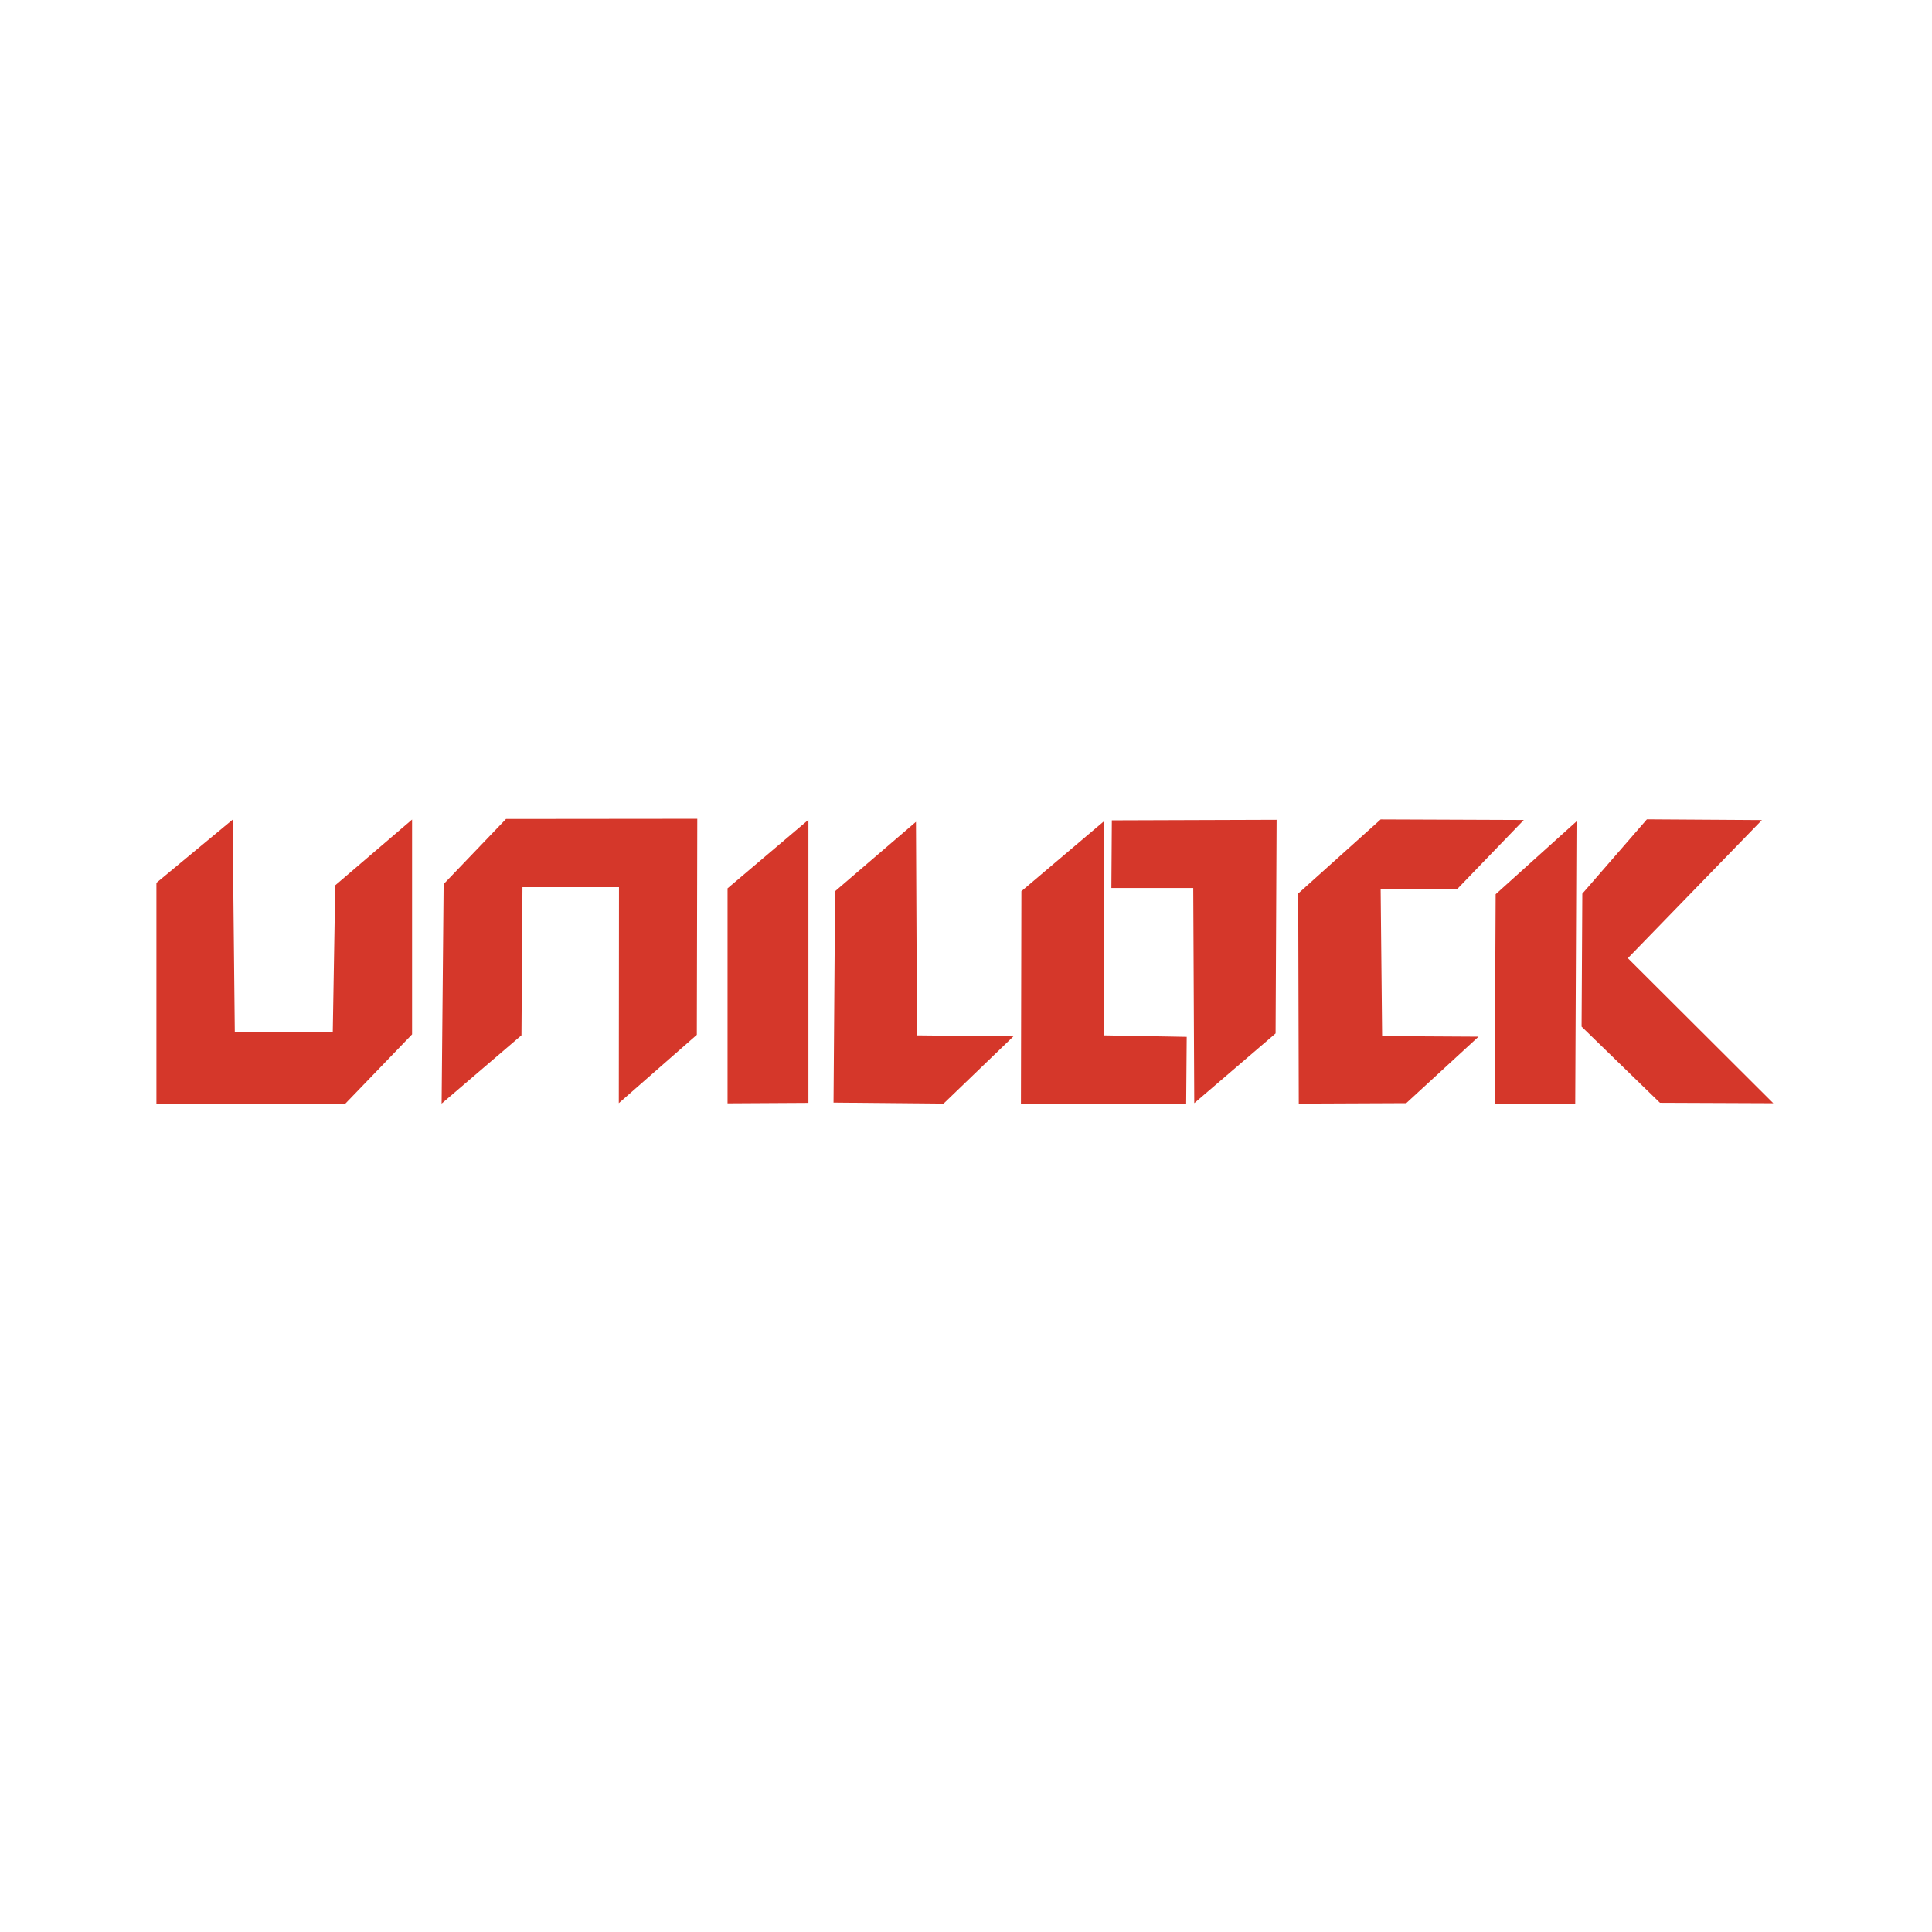
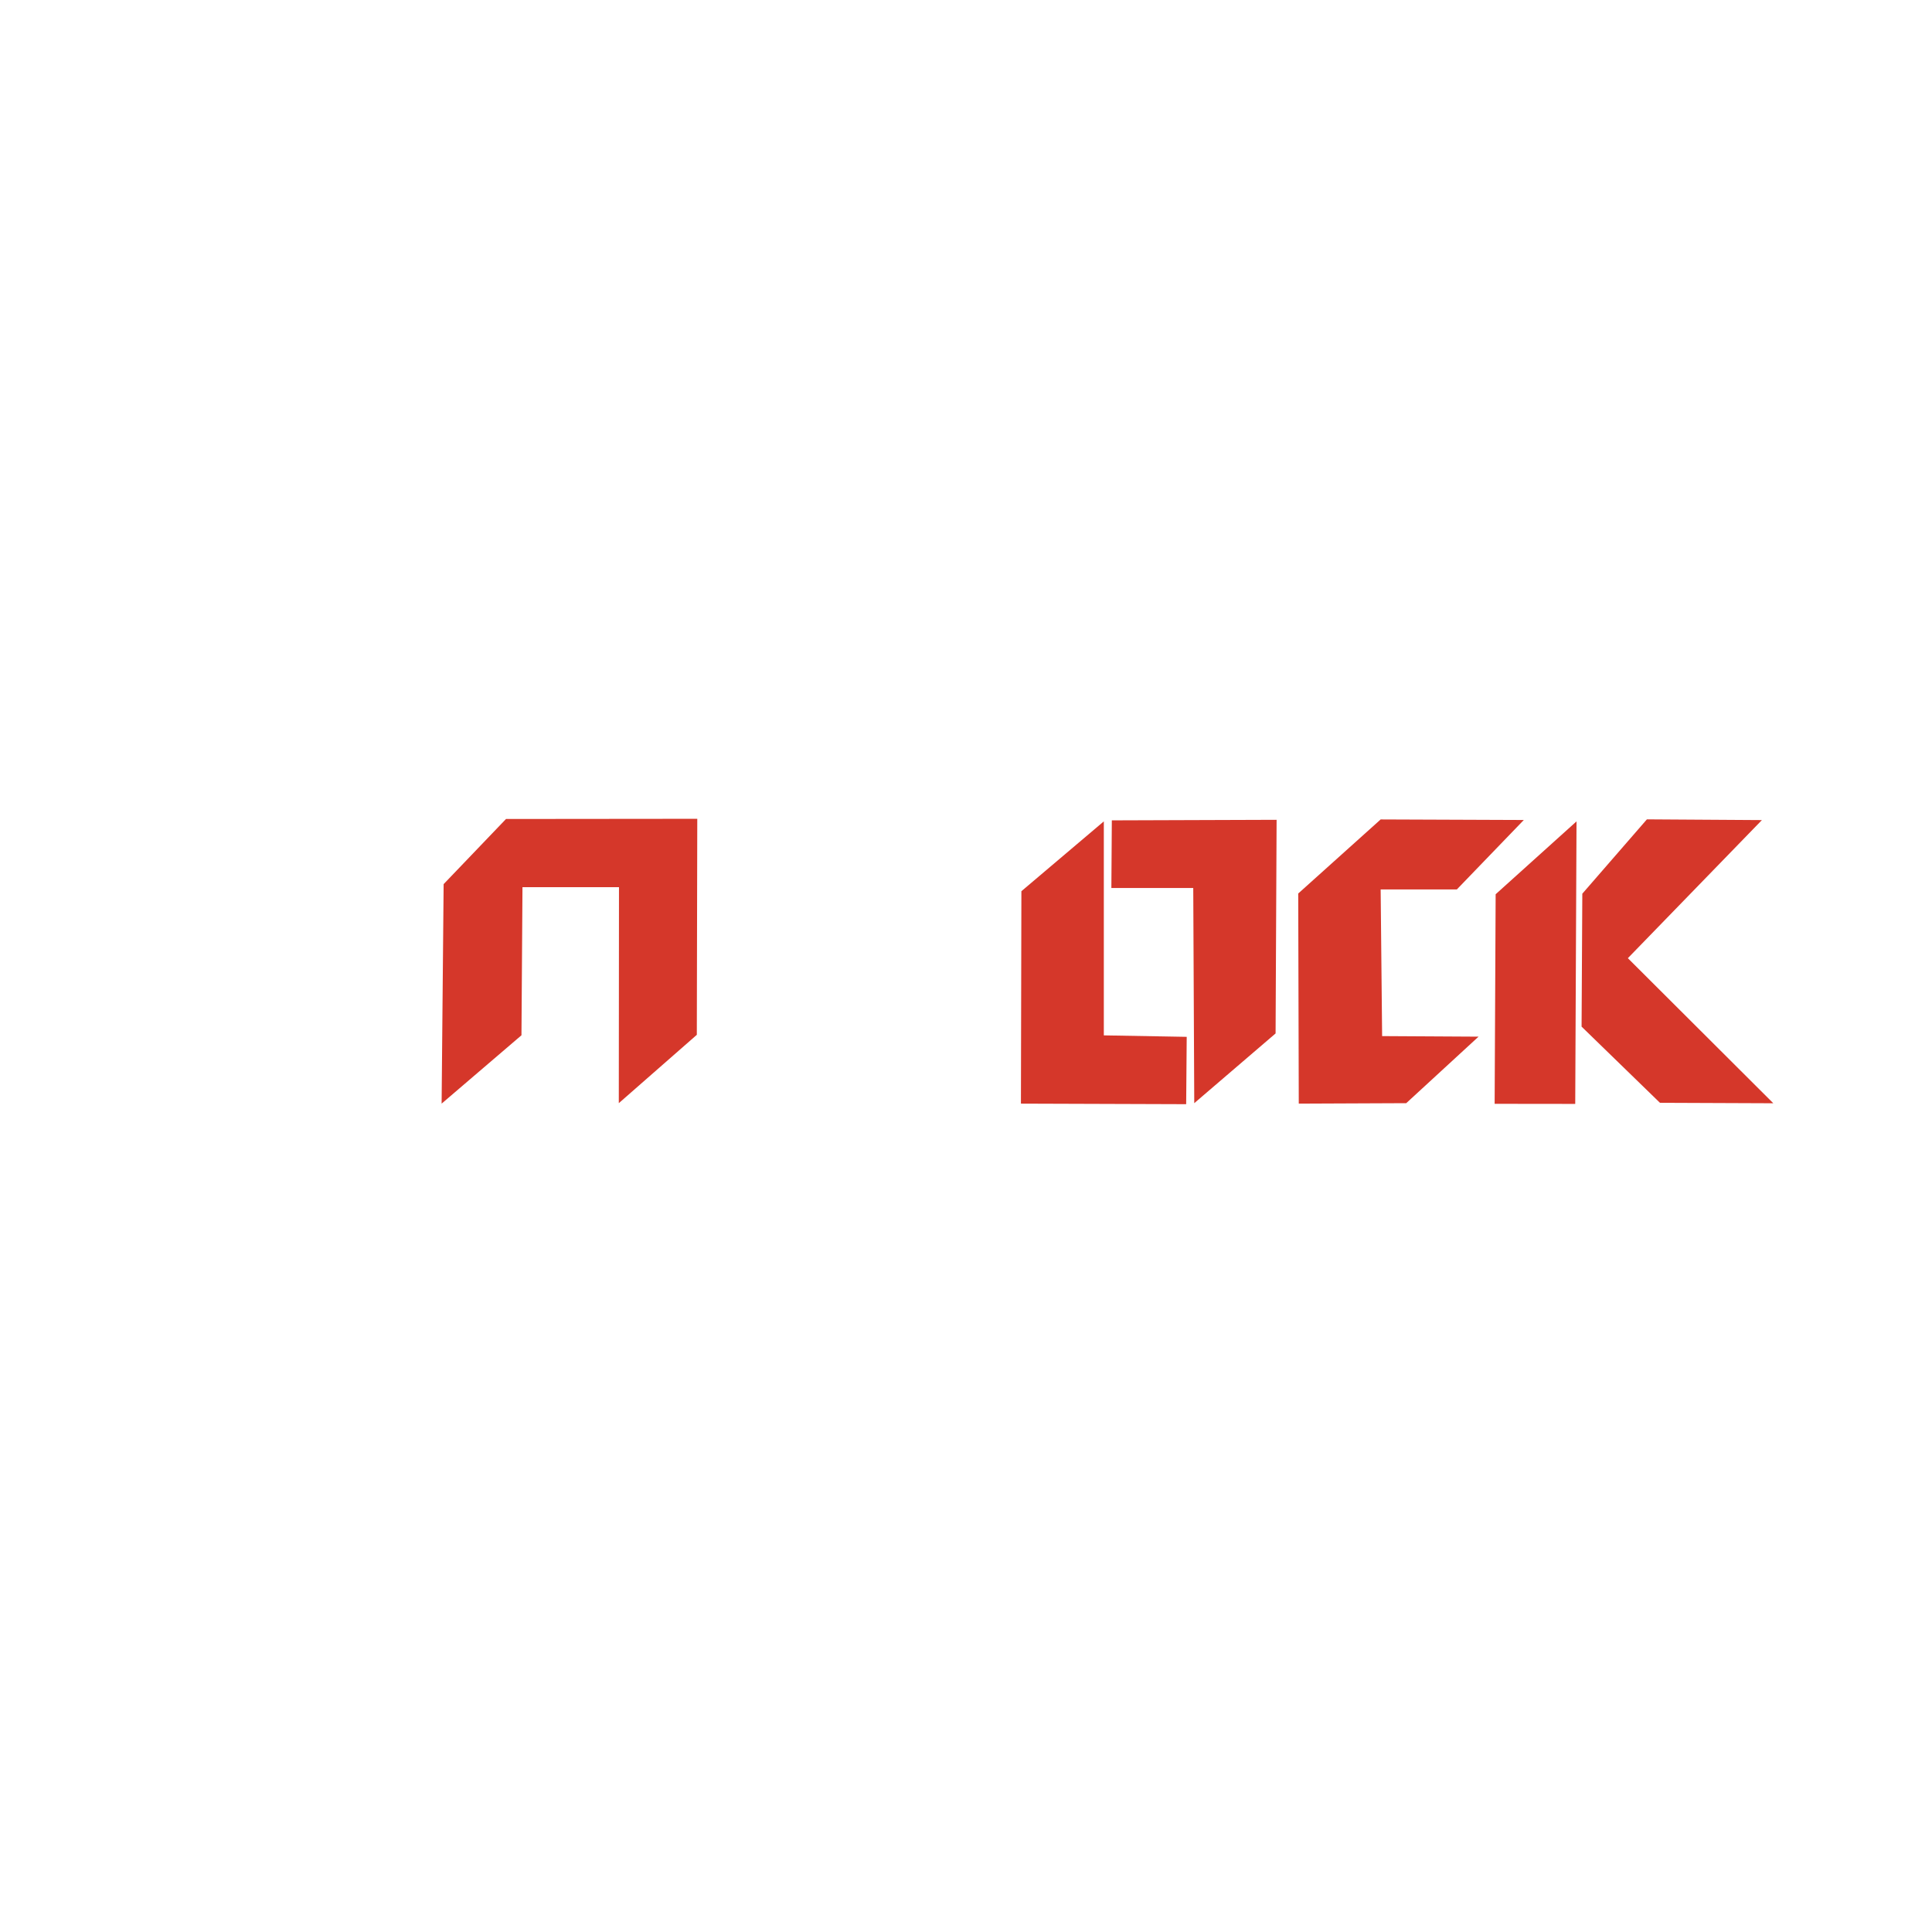
<svg xmlns="http://www.w3.org/2000/svg" width="210" height="210" viewBox="0 0 210 210" fill="none">
-   <path d="M25.281 89.1L17.001 95.96V119.99L37.481 120.02L44.791 112.43V89.08L36.441 96.23L36.171 112.16H25.521L25.281 89.1Z" fill="#D5372A" />
  <path d="M55.001 89.02L48.221 96.1L48.001 119.96L56.681 112.53L56.791 96.43H67.281L67.261 119.91L75.741 112.48L75.791 89L55.001 89.02Z" fill="#D5372A" />
-   <path d="M87.871 89.11L79.081 96.56V119.93L87.871 119.88V89.11Z" fill="#D5372A" />
-   <path d="M99.561 89.33L90.771 96.87L90.601 119.85L102.561 119.96L110.151 112.65L99.671 112.54L99.561 89.33Z" fill="#D5372A" />
+   <path d="M87.871 89.11V119.93L87.871 119.88V89.11Z" fill="#D5372A" />
  <path d="M119.981 89.28L111.021 96.87L110.971 119.96L128.931 120.02L128.991 112.7L119.981 112.54V89.28Z" fill="#D5372A" />
  <path d="M120.851 89.17L120.801 96.52H129.701L129.811 119.91L138.651 112.33L138.761 89.11L120.851 89.17Z" fill="#D5372A" />
  <path d="M165.631 89.13L150.071 89.07L141.111 97.12L141.171 119.96L152.851 119.91L160.711 112.68L150.231 112.62L150.071 96.68H158.351L165.631 89.13Z" fill="#D5372A" />
  <path d="M171.361 89.28L162.571 97.2L162.461 119.98L171.221 119.99L171.361 89.28Z" fill="#D5372A" />
  <path d="M179.011 89.06L171.991 97.14L171.911 111.59L180.431 119.87L192.751 119.92L176.941 104.15L191.511 89.14L179.011 89.06Z" fill="#D5372A" />
</svg>